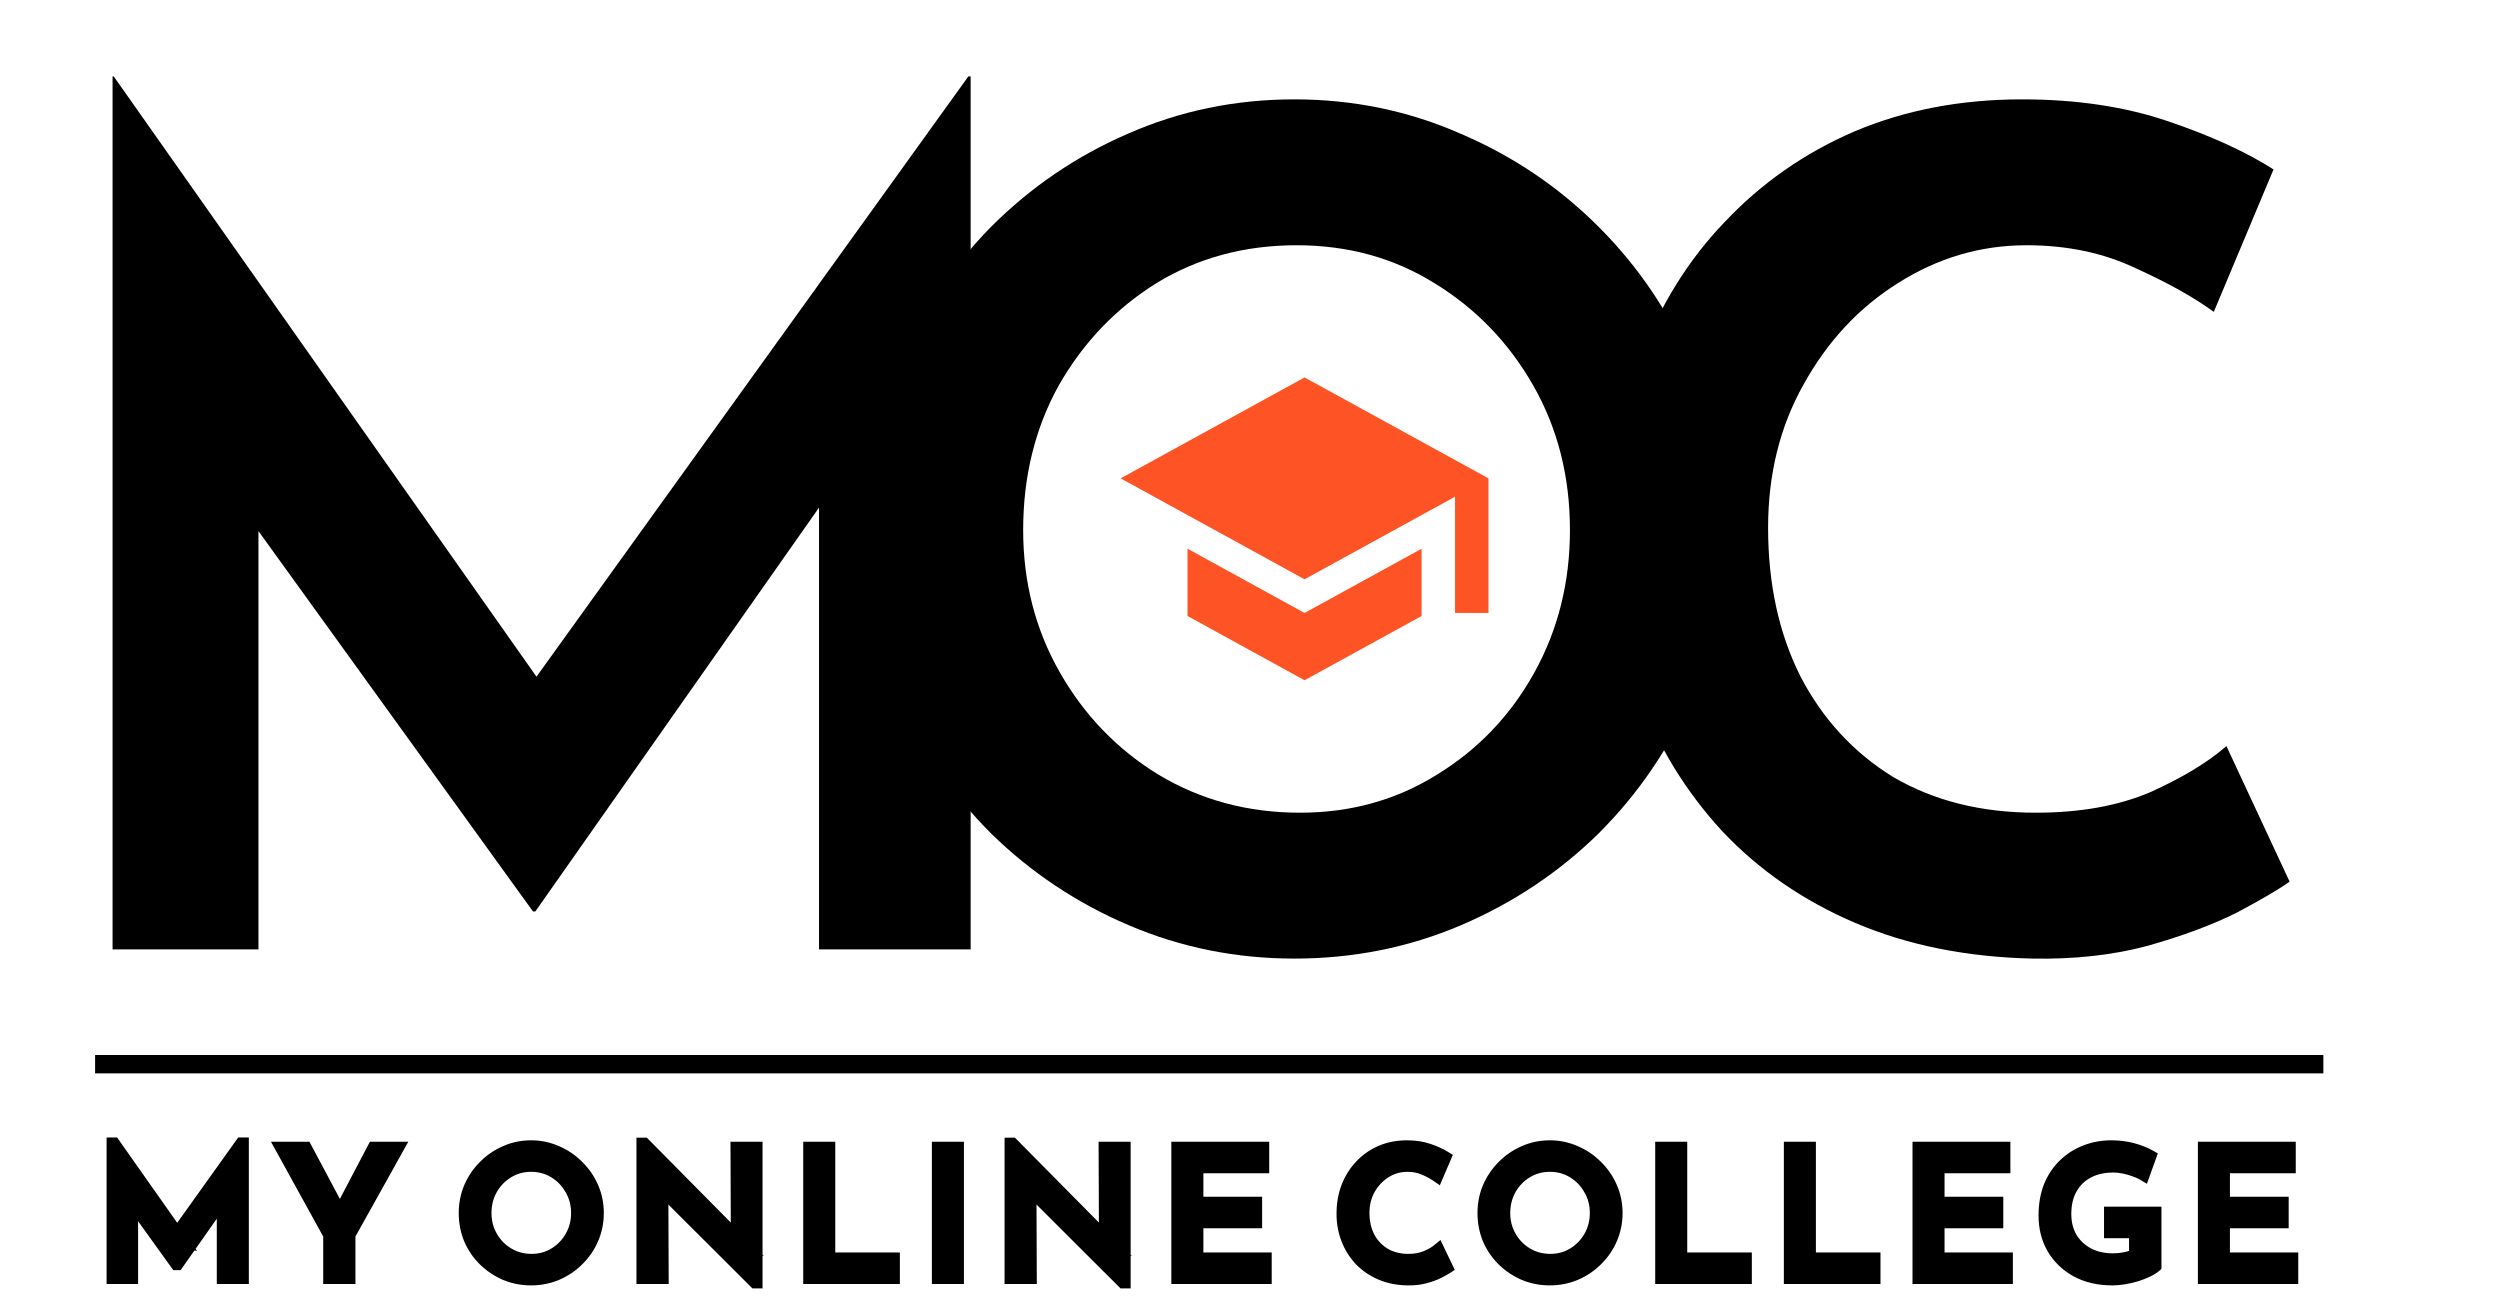
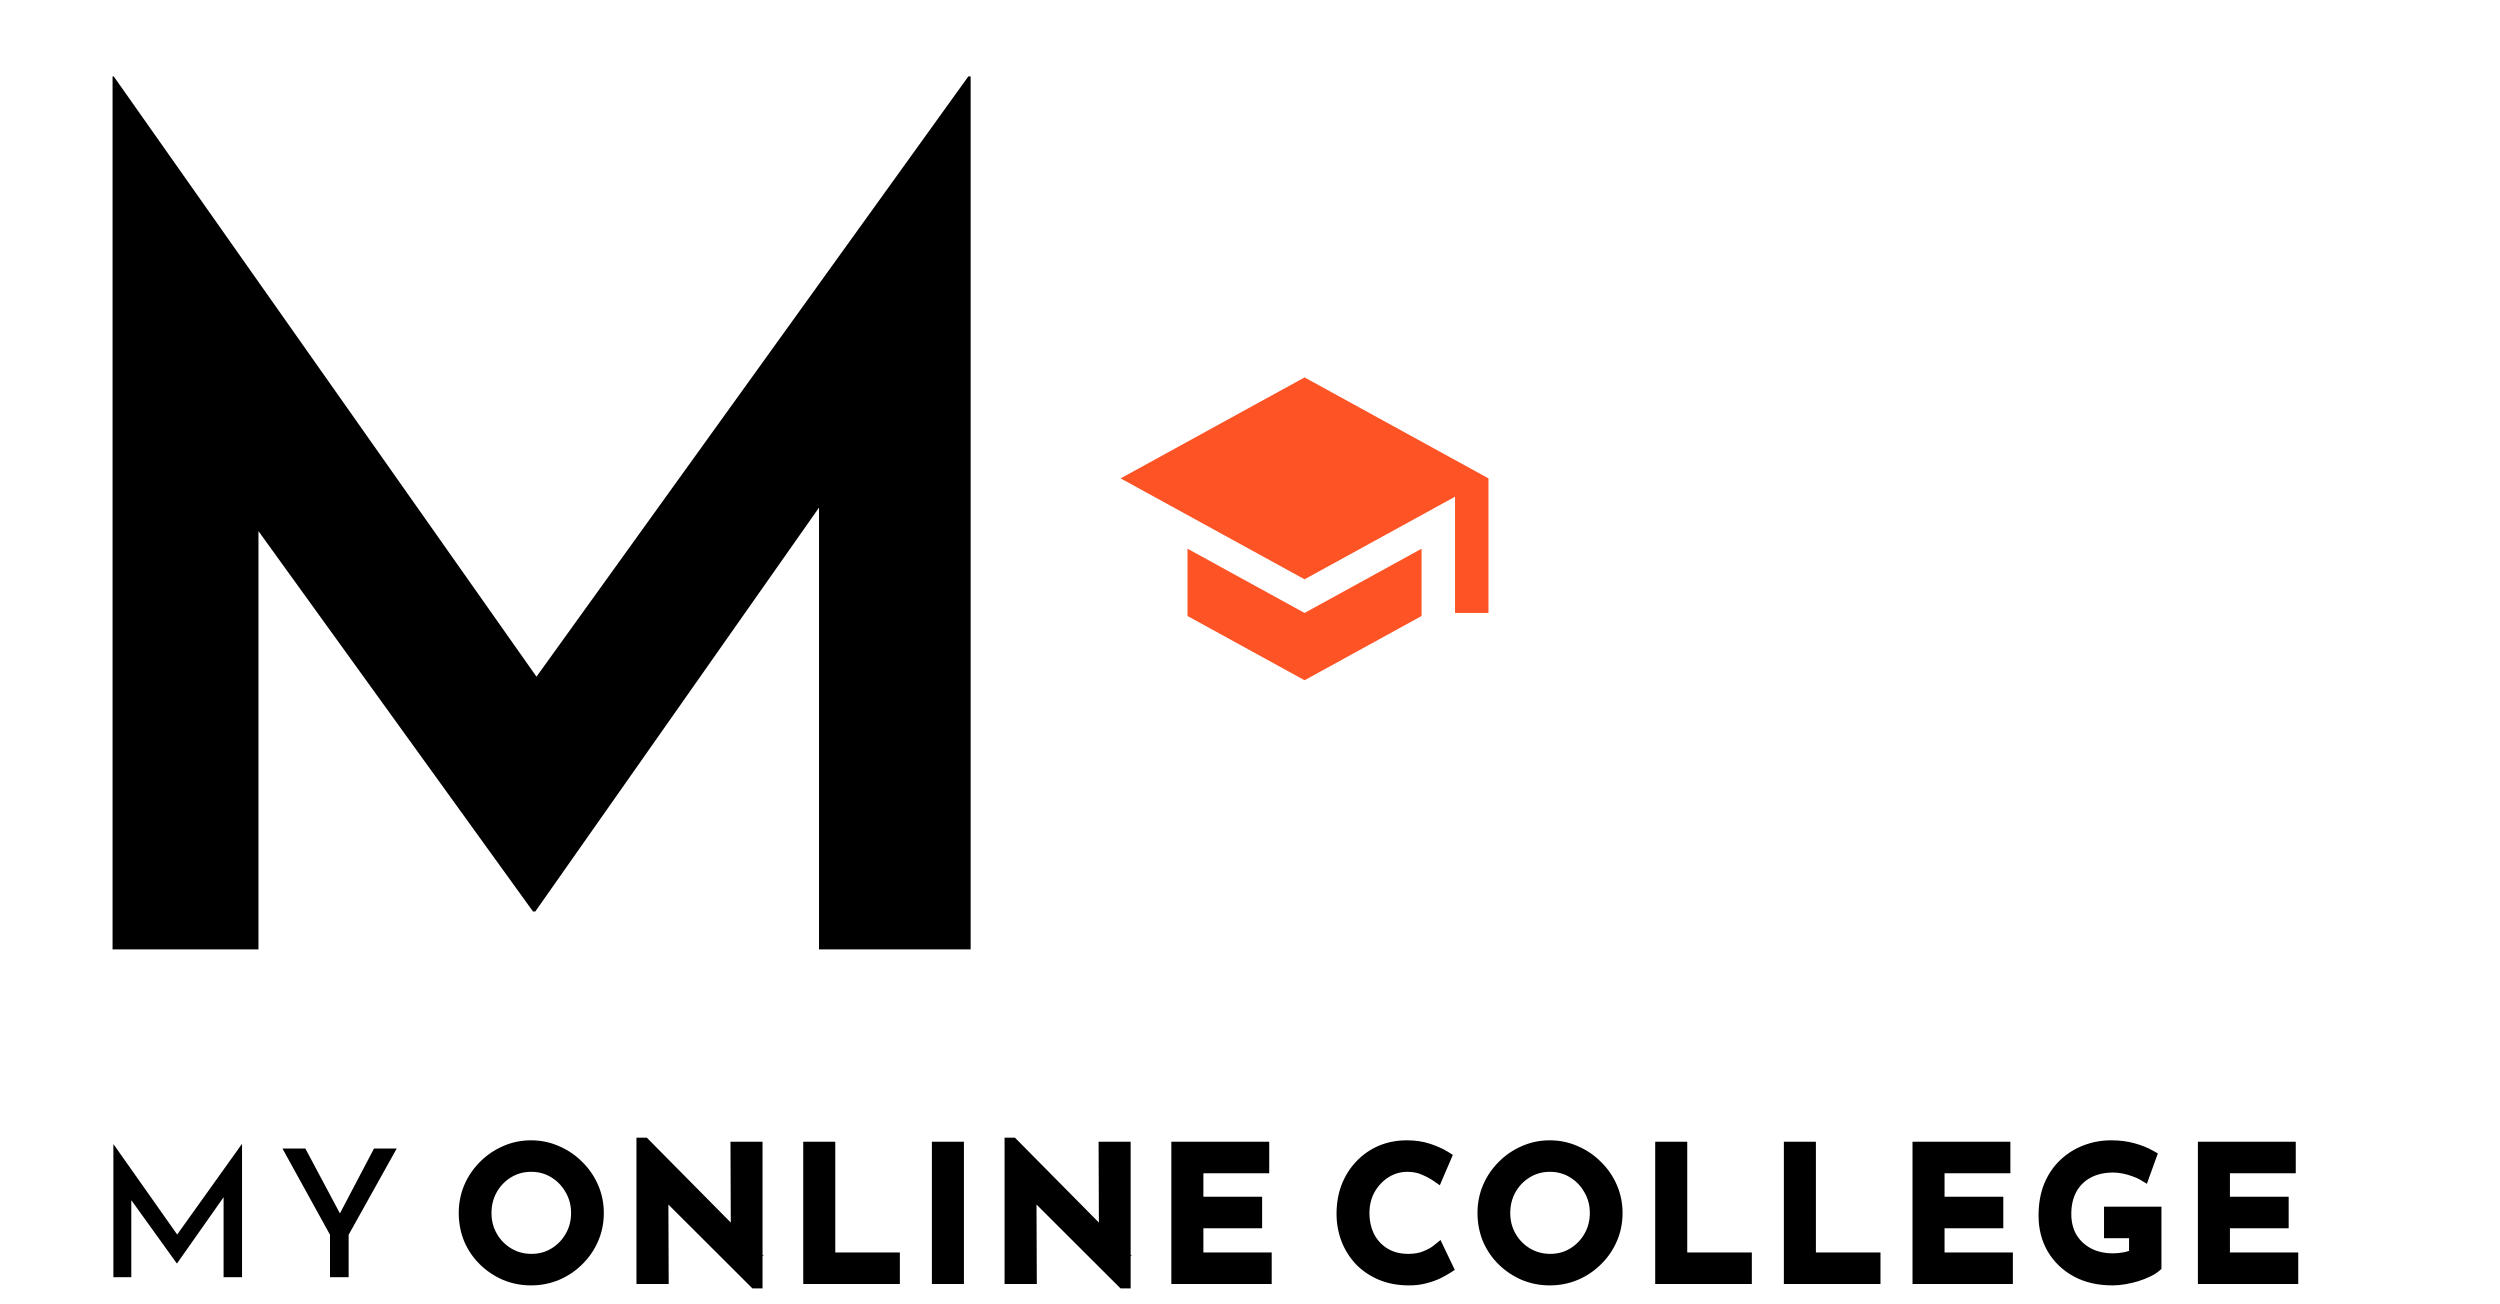
<svg xmlns="http://www.w3.org/2000/svg" width="184" height="96" viewBox="0 0 184 96" fill="none">
-   <path d="M168.515 64.888C167.726 65.451 166.43 66.212 164.626 67.171C162.823 68.072 160.624 68.89 158.032 69.622C155.495 70.299 152.677 70.609 149.577 70.552C144.73 70.44 140.39 69.566 136.557 67.931C132.725 66.297 129.456 64.042 126.75 61.168C124.101 58.293 122.072 54.996 120.663 51.276C119.254 47.556 118.549 43.611 118.549 39.44C118.549 34.705 119.254 30.394 120.663 26.505C122.128 22.559 124.214 19.177 126.919 16.359C129.625 13.485 132.809 11.258 136.473 9.68C140.193 8.102 144.307 7.313 148.816 7.313C152.818 7.313 156.397 7.848 159.553 8.919C162.71 9.99 165.302 11.174 167.332 12.47L162.935 22.954C161.47 21.883 159.553 20.812 157.186 19.741C154.819 18.614 152.142 18.05 149.154 18.05C145.773 18.05 142.616 18.98 139.685 20.84C136.811 22.644 134.5 25.124 132.753 28.28C131.005 31.38 130.132 34.903 130.132 38.848C130.132 42.963 130.921 46.598 132.499 49.754C134.134 52.911 136.416 55.391 139.347 57.194C142.334 58.941 145.829 59.815 149.831 59.815C153.1 59.815 155.918 59.308 158.285 58.293C160.653 57.222 162.513 56.095 163.865 54.912L168.515 64.888Z" fill="black" />
-   <path d="M63.807 38.933C63.807 34.705 64.596 30.675 66.174 26.843C67.809 23.01 70.063 19.628 72.938 16.697C75.869 13.766 79.222 11.484 82.999 9.849C86.831 8.158 90.918 7.313 95.258 7.313C99.598 7.313 103.684 8.158 107.517 9.849C111.349 11.484 114.731 13.766 117.662 16.697C120.593 19.628 122.876 23.01 124.51 26.843C126.201 30.675 127.047 34.733 127.047 39.017C127.047 43.357 126.201 47.443 124.51 51.276C122.876 55.053 120.593 58.406 117.662 61.337C114.731 64.212 111.349 66.466 107.517 68.1C103.684 69.735 99.598 70.552 95.258 70.552C90.974 70.552 86.916 69.735 83.083 68.1C79.251 66.466 75.869 64.212 72.938 61.337C70.063 58.462 67.809 55.137 66.174 51.361C64.596 47.528 63.807 43.385 63.807 38.933ZM75.305 39.017C75.305 42.85 76.207 46.344 78.011 49.501C79.814 52.657 82.238 55.165 85.281 57.025C88.381 58.885 91.848 59.815 95.68 59.815C99.4 59.815 102.754 58.885 105.741 57.025C108.785 55.165 111.18 52.657 112.928 49.501C114.675 46.344 115.548 42.85 115.548 39.017C115.548 35.072 114.647 31.521 112.843 28.364C111.039 25.208 108.616 22.7 105.572 20.84C102.585 18.98 99.203 18.05 95.427 18.05C91.594 18.05 88.156 18.98 85.112 20.84C82.125 22.7 79.73 25.208 77.926 28.364C76.179 31.521 75.305 35.072 75.305 39.017Z" fill="black" />
  <path d="M8.285 69.876V5.622H8.37L42.188 53.643L37.453 52.629L71.271 5.622H71.44V69.876H60.28V30.732L60.957 36.396L39.398 67.086H39.229L17.078 36.396L19.023 31.154V69.876H8.285Z" fill="black" />
-   <line x1="7" y1="78.324" x2="171" y2="78.324" stroke="black" stroke-width="1.353" />
  <path d="M96.015 27.778L82.478 35.208L96.015 42.637L107.09 36.557V45.114H109.551V35.208M87.401 40.384V45.337L96.015 50.067L104.629 45.337V40.384L96.015 45.114L87.401 40.384Z" fill="#FE5325" />
  <path d="M8.345 94V84.218H8.358L13.374 91.336L12.786 91.218L17.788 84.218H17.814V94H16.456V87.313L16.534 88.005L13.034 92.981H13.008L9.429 88.005L9.664 87.365V94H8.345ZM24.288 90.879L20.788 84.531H22.473L25.229 89.703L24.797 89.729L27.527 84.531H29.199L25.66 90.879V94H24.288V90.879Z" fill="black" />
-   <path d="M8.345 94H7.845V94.5H8.345V94ZM8.345 84.218V83.718H7.845V84.218H8.345ZM8.358 84.218L8.767 83.93L8.618 83.718H8.358V84.218ZM13.374 91.336L13.275 91.826L14.504 92.072L13.782 91.048L13.374 91.336ZM12.786 91.218L12.379 90.927L11.929 91.557L12.688 91.708L12.786 91.218ZM17.788 84.218V83.718H17.531L17.381 83.927L17.788 84.218ZM17.814 84.218H18.314V83.718H17.814V84.218ZM17.814 94V94.5H18.314V94H17.814ZM16.456 94H15.956V94.5H16.456V94ZM16.456 87.313L16.953 87.257L15.956 87.313H16.456ZM16.534 88.005L16.943 88.293L17.052 88.138L17.031 87.949L16.534 88.005ZM13.034 92.981V93.481H13.294L13.443 93.269L13.034 92.981ZM13.008 92.981L12.602 93.273L12.752 93.481H13.008V92.981ZM9.429 88.005L8.96 87.833L8.868 88.082L9.023 88.297L9.429 88.005ZM9.664 87.365H10.164L9.195 87.193L9.664 87.365ZM9.664 94V94.5H10.164V94H9.664ZM8.845 94V84.218H7.845V94H8.845ZM8.345 84.718H8.358V83.718H8.345V84.718ZM7.95 84.506L12.965 91.624L13.782 91.048L8.767 83.93L7.95 84.506ZM13.472 90.845L12.884 90.728L12.688 91.708L13.275 91.826L13.472 90.845ZM13.193 91.509L18.195 84.508L17.381 83.927L12.379 90.927L13.193 91.509ZM17.788 84.718H17.814V83.718H17.788V84.718ZM17.314 84.218V94H18.314V84.218H17.314ZM17.814 93.5H16.456V94.5H17.814V93.5ZM16.956 94V87.313H15.956V94H16.956ZM15.959 87.369L16.037 88.061L17.031 87.949L16.953 87.257L15.959 87.369ZM16.125 87.718L12.625 92.694L13.443 93.269L16.943 88.293L16.125 87.718ZM13.034 92.481H13.008V93.481H13.034V92.481ZM13.414 92.689L9.835 87.713L9.023 88.297L12.602 93.273L13.414 92.689ZM9.899 88.178L10.134 87.538L9.195 87.193L8.96 87.833L9.899 88.178ZM9.164 87.365V94H10.164V87.365H9.164ZM9.664 93.5H8.345V94.5H9.664V93.5ZM24.288 90.879H24.788V90.75L24.726 90.637L24.288 90.879ZM20.788 84.531V84.031H19.941L20.35 84.772L20.788 84.531ZM22.473 84.531L22.914 84.296L22.773 84.031H22.473V84.531ZM25.229 89.703L25.259 90.202L26.036 90.155L25.67 89.468L25.229 89.703ZM24.797 89.729L24.355 89.497L23.942 90.282L24.828 90.228L24.797 89.729ZM27.527 84.531V84.031H27.225L27.084 84.299L27.527 84.531ZM29.199 84.531L29.636 84.775L30.05 84.031H29.199V84.531ZM25.66 90.879L25.223 90.635L25.16 90.749V90.879H25.66ZM25.66 94V94.5H26.16V94H25.66ZM24.288 94H23.788V94.5H24.288V94ZM24.726 90.637L21.226 84.29L20.35 84.772L23.85 91.12L24.726 90.637ZM20.788 85.031H22.473V84.031H20.788V85.031ZM22.031 84.766L24.787 89.938L25.67 89.468L22.914 84.296L22.031 84.766ZM25.198 89.204L24.767 89.23L24.828 90.228L25.259 90.202L25.198 89.204ZM25.24 89.962L27.97 84.764L27.084 84.299L24.355 89.497L25.24 89.962ZM27.527 85.031H29.199V84.031H27.527V85.031ZM28.762 84.288L25.223 90.635L26.096 91.122L29.636 84.775L28.762 84.288ZM25.16 90.879V94H26.16V90.879H25.16ZM25.66 93.5H24.288V94.5H25.66V93.5ZM24.788 94V90.879H23.788V94H24.788Z" fill="black" />
-   <path d="M34.263 89.272C34.263 88.619 34.385 88.001 34.629 87.418C34.882 86.834 35.23 86.32 35.674 85.876C36.118 85.424 36.632 85.071 37.215 84.818C37.798 84.557 38.421 84.427 39.083 84.427C39.745 84.427 40.367 84.557 40.95 84.818C41.542 85.071 42.06 85.424 42.505 85.876C42.957 86.32 43.31 86.834 43.562 87.418C43.815 88.001 43.941 88.619 43.941 89.272C43.941 89.942 43.815 90.569 43.562 91.153C43.31 91.736 42.957 92.25 42.505 92.694C42.06 93.138 41.542 93.486 40.95 93.739C40.367 93.983 39.745 94.105 39.083 94.105C38.421 94.105 37.798 93.983 37.215 93.739C36.632 93.486 36.118 93.142 35.674 92.707C35.23 92.272 34.882 91.762 34.629 91.179C34.385 90.587 34.263 89.951 34.263 89.272ZM35.674 89.285C35.674 89.93 35.826 90.517 36.131 91.048C36.436 91.579 36.849 92.002 37.372 92.315C37.894 92.629 38.478 92.785 39.122 92.785C39.758 92.785 40.332 92.629 40.846 92.315C41.36 92.002 41.769 91.579 42.074 91.048C42.378 90.517 42.531 89.925 42.531 89.272C42.531 88.619 42.374 88.027 42.06 87.496C41.756 86.956 41.342 86.529 40.82 86.216C40.306 85.903 39.731 85.746 39.096 85.746C38.452 85.746 37.868 85.907 37.346 86.229C36.832 86.542 36.423 86.969 36.118 87.509C35.822 88.04 35.674 88.632 35.674 89.285ZM55.584 94.326L48.283 87.039L48.688 87.169L48.714 94H47.343V84.231H47.395L54.605 91.519L54.291 91.44L54.265 84.531H55.623V94.326H55.584ZM59.618 84.531H60.976V92.681H65.73V94H59.618V84.531ZM69.087 84.531H70.445V94H69.087V84.531ZM82.677 94.326L75.376 87.039L75.781 87.169L75.807 94H74.436V84.231H74.488L81.698 91.519L81.384 91.44L81.358 84.531H82.716V94.326H82.677ZM86.711 84.531H92.915V85.85H88.069V88.58H92.392V89.899H88.069V92.681H93.097V94H86.711V84.531Z" fill="black" />
+   <path d="M34.263 89.272C34.263 88.619 34.385 88.001 34.629 87.418C34.882 86.834 35.23 86.32 35.674 85.876C36.118 85.424 36.632 85.071 37.215 84.818C37.798 84.557 38.421 84.427 39.083 84.427C39.745 84.427 40.367 84.557 40.95 84.818C41.542 85.071 42.06 85.424 42.505 85.876C42.957 86.32 43.31 86.834 43.562 87.418C43.815 88.001 43.941 88.619 43.941 89.272C43.941 89.942 43.815 90.569 43.562 91.153C43.31 91.736 42.957 92.25 42.505 92.694C42.06 93.138 41.542 93.486 40.95 93.739C40.367 93.983 39.745 94.105 39.083 94.105C38.421 94.105 37.798 93.983 37.215 93.739C36.632 93.486 36.118 93.142 35.674 92.707C35.23 92.272 34.882 91.762 34.629 91.179C34.385 90.587 34.263 89.951 34.263 89.272ZM35.674 89.285C35.674 89.93 35.826 90.517 36.131 91.048C36.436 91.579 36.849 92.002 37.372 92.315C37.894 92.629 38.478 92.785 39.122 92.785C39.758 92.785 40.332 92.629 40.846 92.315C41.36 92.002 41.769 91.579 42.074 91.048C42.378 90.517 42.531 89.925 42.531 89.272C42.531 88.619 42.374 88.027 42.06 87.496C41.756 86.956 41.342 86.529 40.82 86.216C40.306 85.903 39.731 85.746 39.096 85.746C38.452 85.746 37.868 85.907 37.346 86.229C36.832 86.542 36.423 86.969 36.118 87.509C35.822 88.04 35.674 88.632 35.674 89.285ZM55.584 94.326L48.283 87.039L48.688 87.169L48.714 94H47.343V84.231H47.395L54.605 91.519L54.291 91.44L54.265 84.531H55.623V94.326H55.584ZM59.618 84.531H60.976V92.681H65.73V94H59.618V84.531ZM69.087 84.531H70.445V94H69.087V84.531ZM82.677 94.326L75.376 87.039L75.781 87.169L75.807 94H74.436V84.231L81.698 91.519L81.384 91.44L81.358 84.531H82.716V94.326H82.677ZM86.711 84.531H92.915V85.85H88.069V88.58H92.392V89.899H88.069V92.681H93.097V94H86.711V84.531Z" fill="black" />
  <path d="M34.629 87.418L34.17 87.219L34.168 87.225L34.629 87.418ZM35.674 85.876L36.028 86.23L36.031 86.226L35.674 85.876ZM37.215 84.818L37.414 85.277L37.419 85.275L37.215 84.818ZM40.95 84.818L40.746 85.275L40.754 85.278L40.95 84.818ZM42.505 85.876L42.148 86.227L42.154 86.233L42.505 85.876ZM43.562 87.418L43.104 87.616L43.562 87.418ZM43.562 91.153L44.021 91.351L43.562 91.153ZM42.505 92.694L42.154 92.337L42.151 92.34L42.505 92.694ZM40.95 93.739L41.143 94.2L41.147 94.199L40.95 93.739ZM37.215 93.739L37.016 94.198L37.022 94.2L37.215 93.739ZM35.674 92.707L36.024 92.35L35.674 92.707ZM34.629 91.179L34.167 91.369L34.17 91.377L34.629 91.179ZM36.131 91.048L35.697 91.297L36.131 91.048ZM37.372 92.315L37.114 92.744L37.372 92.315ZM40.846 92.315L40.586 91.888L40.846 92.315ZM42.074 91.048L41.64 90.799V90.799L42.074 91.048ZM42.06 87.496L41.625 87.742L41.63 87.75L42.06 87.496ZM40.82 86.216L40.559 86.643L40.562 86.645L40.82 86.216ZM37.346 86.229L37.606 86.656L37.608 86.655L37.346 86.229ZM36.118 87.509L35.683 87.263L35.681 87.266L36.118 87.509ZM34.763 89.272C34.763 88.683 34.873 88.131 35.09 87.61L34.168 87.225C33.898 87.871 33.763 88.555 33.763 89.272H34.763ZM35.088 87.616C35.316 87.09 35.629 86.629 36.028 86.23L35.32 85.523C34.831 86.012 34.447 86.578 34.17 87.219L35.088 87.616ZM36.031 86.226C36.43 85.82 36.889 85.504 37.414 85.277L37.016 84.36C36.374 84.638 35.806 85.027 35.317 85.526L36.031 86.226ZM37.419 85.275C37.936 85.043 38.489 84.927 39.083 84.927V83.927C38.353 83.927 37.661 84.071 37.011 84.362L37.419 85.275ZM39.083 84.927C39.677 84.927 40.229 85.043 40.746 85.275L41.155 84.362C40.505 84.071 39.812 83.927 39.083 83.927V84.927ZM40.754 85.278C41.287 85.505 41.75 85.821 42.148 86.226L42.862 85.526C42.371 85.026 41.798 84.636 41.147 84.359L40.754 85.278ZM42.154 86.233C42.561 86.632 42.877 87.092 43.104 87.616L44.021 87.219C43.743 86.576 43.354 86.009 42.855 85.519L42.154 86.233ZM43.104 87.616C43.328 88.135 43.441 88.686 43.441 89.272H44.441C44.441 88.553 44.302 87.867 44.021 87.219L43.104 87.616ZM43.441 89.272C43.441 89.878 43.328 90.437 43.104 90.954L44.021 91.351C44.303 90.702 44.441 90.007 44.441 89.272H43.441ZM43.104 90.954C42.877 91.478 42.561 91.938 42.154 92.337L42.855 93.051C43.354 92.561 43.743 91.994 44.021 91.351L43.104 90.954ZM42.151 92.34C41.753 92.738 41.289 93.051 40.754 93.279L41.147 94.199C41.796 93.922 42.368 93.538 42.858 93.047L42.151 92.34ZM40.758 93.278C40.238 93.495 39.681 93.605 39.083 93.605V94.605C39.807 94.605 40.496 94.471 41.143 94.2L40.758 93.278ZM39.083 93.605C38.484 93.605 37.927 93.495 37.408 93.278L37.022 94.2C37.669 94.471 38.358 94.605 39.083 94.605V93.605ZM37.414 93.28C36.885 93.051 36.423 92.741 36.024 92.35L35.324 93.064C35.813 93.543 36.378 93.921 37.016 94.198L37.414 93.28ZM36.024 92.35C35.627 91.961 35.315 91.506 35.088 90.98L34.17 91.377C34.448 92.019 34.833 92.582 35.324 93.064L36.024 92.35ZM35.091 90.989C34.874 90.46 34.763 89.89 34.763 89.272H33.763C33.763 90.013 33.897 90.713 34.167 91.369L35.091 90.989ZM35.174 89.285C35.174 90.012 35.347 90.686 35.697 91.297L36.565 90.799C36.306 90.348 36.174 89.847 36.174 89.285H35.174ZM35.697 91.297C36.044 91.902 36.519 92.386 37.114 92.744L37.629 91.886C37.18 91.617 36.827 91.257 36.565 90.799L35.697 91.297ZM37.114 92.744C37.719 93.107 38.392 93.285 39.122 93.285V92.285C38.563 92.285 38.069 92.15 37.629 91.886L37.114 92.744ZM39.122 93.285C39.844 93.285 40.51 93.106 41.106 92.742L40.586 91.888C40.155 92.151 39.671 92.285 39.122 92.285V93.285ZM41.106 92.742C41.693 92.384 42.161 91.9 42.507 91.297L41.64 90.799C41.376 91.259 41.026 91.62 40.586 91.888L41.106 92.742ZM42.507 91.297C42.858 90.685 43.031 90.006 43.031 89.272H42.031C42.031 89.844 41.898 90.349 41.64 90.799L42.507 91.297ZM43.031 89.272C43.031 88.535 42.853 87.854 42.491 87.242L41.63 87.75C41.895 88.2 42.031 88.703 42.031 89.272H43.031ZM42.496 87.25C42.149 86.636 41.675 86.146 41.077 85.787L40.562 86.645C41.009 86.913 41.362 87.276 41.625 87.742L42.496 87.25ZM41.08 85.789C40.484 85.425 39.818 85.246 39.096 85.246V86.246C39.645 86.246 40.129 86.38 40.559 86.643L41.08 85.789ZM39.096 85.246C38.364 85.246 37.688 85.43 37.083 85.803L37.608 86.655C38.048 86.383 38.539 86.246 39.096 86.246V85.246ZM37.085 85.802C36.496 86.161 36.028 86.651 35.683 87.263L36.553 87.755C36.818 87.287 37.167 86.923 37.606 86.656L37.085 85.802ZM35.681 87.266C35.341 87.876 35.174 88.553 35.174 89.285H36.174C36.174 88.711 36.303 88.204 36.555 87.752L35.681 87.266ZM55.584 94.326L55.231 94.68L55.377 94.826H55.584V94.326ZM48.283 87.039L48.437 86.563L47.93 87.393L48.283 87.039ZM48.688 87.169L49.188 87.167L49.187 86.805L48.842 86.694L48.688 87.169ZM48.714 94V94.5H49.216L49.214 93.998L48.714 94ZM47.343 94H46.843V94.5H47.343V94ZM47.343 84.231V83.731H46.843V84.231H47.343ZM47.395 84.231L47.751 83.879L47.604 83.731H47.395V84.231ZM54.605 91.519L54.483 92.004L56.216 92.437L54.96 91.167L54.605 91.519ZM54.291 91.44L53.791 91.442L53.792 91.831L54.17 91.925L54.291 91.44ZM54.265 84.531V84.031H53.763L53.765 84.533L54.265 84.531ZM55.623 84.531H56.123V84.031H55.623V84.531ZM55.623 94.326V94.826H56.123V94.326H55.623ZM55.937 93.973L48.636 86.685L47.93 87.393L55.231 94.68L55.937 93.973ZM48.13 87.515L48.535 87.645L48.842 86.694L48.437 86.563L48.13 87.515ZM48.188 87.171L48.214 94.002L49.214 93.998L49.188 87.167L48.188 87.171ZM48.714 93.5H47.343V94.5H48.714V93.5ZM47.843 94V84.231H46.843V94H47.843ZM47.343 84.731H47.395V83.731H47.343V84.731ZM47.04 84.582L54.249 91.87L54.96 91.167L47.751 83.879L47.04 84.582ZM54.726 91.033L54.412 90.955L54.17 91.925L54.483 92.004L54.726 91.033ZM54.791 91.438L54.765 84.529L53.765 84.533L53.791 91.442L54.791 91.438ZM54.265 85.031H55.623V84.031H54.265V85.031ZM55.123 84.531V94.326H56.123V84.531H55.123ZM55.623 93.826H55.584V94.826H55.623V93.826ZM59.618 84.531V84.031H59.118V84.531H59.618ZM60.976 84.531H61.476V84.031H60.976V84.531ZM60.976 92.681H60.476V93.181H60.976V92.681ZM65.73 92.681H66.23V92.181H65.73V92.681ZM65.73 94V94.5H66.23V94H65.73ZM59.618 94H59.118V94.5H59.618V94ZM59.618 85.031H60.976V84.031H59.618V85.031ZM60.476 84.531V92.681H61.476V84.531H60.476ZM60.976 93.181H65.73V92.181H60.976V93.181ZM65.23 92.681V94H66.23V92.681H65.23ZM65.73 93.5H59.618V94.5H65.73V93.5ZM60.118 94V84.531H59.118V94H60.118ZM69.087 84.531V84.031H68.587V84.531H69.087ZM70.445 84.531H70.945V84.031H70.445V84.531ZM70.445 94V94.5H70.945V94H70.445ZM69.087 94H68.587V94.5H69.087V94ZM69.087 85.031H70.445V84.031H69.087V85.031ZM69.945 84.531V94H70.945V84.531H69.945ZM70.445 93.5H69.087V94.5H70.445V93.5ZM69.587 94V84.531H68.587V94H69.587ZM82.677 94.326L82.324 94.68L82.47 94.826H82.677V94.326ZM75.376 87.039L75.53 86.563L75.023 87.393L75.376 87.039ZM75.781 87.169L76.281 87.167L76.28 86.805L75.935 86.694L75.781 87.169ZM75.807 94V94.5H76.309L76.307 93.998L75.807 94ZM74.436 94H73.936V94.5H74.436V94ZM74.436 84.231V83.731H73.936V84.231H74.436ZM74.488 84.231L74.844 83.879L74.697 83.731H74.488V84.231ZM81.698 91.519L81.576 92.004L83.309 92.437L82.053 91.167L81.698 91.519ZM81.384 91.44L80.884 91.442L80.885 91.831L81.263 91.925L81.384 91.44ZM81.358 84.531V84.031H80.856L80.858 84.533L81.358 84.531ZM82.716 84.531H83.216V84.031H82.716V84.531ZM82.716 94.326V94.826H83.216V94.326H82.716ZM83.03 93.973L75.729 86.685L75.023 87.393L82.324 94.68L83.03 93.973ZM75.223 87.515L75.628 87.645L75.935 86.694L75.53 86.563L75.223 87.515ZM75.281 87.171L75.307 94.002L76.307 93.998L76.281 87.167L75.281 87.171ZM75.807 93.5H74.436V94.5H75.807V93.5ZM74.936 94V84.231H73.936V94H74.936ZM74.436 84.731H74.488V83.731H74.436V84.731ZM74.133 84.582L81.342 91.87L82.053 91.167L74.844 83.879L74.133 84.582ZM81.819 91.033L81.505 90.955L81.263 91.925L81.576 92.004L81.819 91.033ZM81.884 91.438L81.858 84.529L80.858 84.533L80.884 91.442L81.884 91.438ZM81.358 85.031H82.716V84.031H81.358V85.031ZM82.216 84.531V94.326H83.216V84.531H82.216ZM82.716 93.826H82.677V94.826H82.716V93.826ZM86.711 84.531V84.031H86.211V84.531H86.711ZM92.915 84.531H93.415V84.031H92.915V84.531ZM92.915 85.85V86.35H93.415V85.85H92.915ZM88.069 85.85V85.35H87.569V85.85H88.069ZM88.069 88.58H87.569V89.08H88.069V88.58ZM92.392 88.58H92.892V88.08H92.392V88.58ZM92.392 89.899V90.399H92.892V89.899H92.392ZM88.069 89.899V89.399H87.569V89.899H88.069ZM88.069 92.681H87.569V93.181H88.069V92.681ZM93.097 92.681H93.597V92.181H93.097V92.681ZM93.097 94V94.5H93.597V94H93.097ZM86.711 94H86.211V94.5H86.711V94ZM86.711 85.031H92.915V84.031H86.711V85.031ZM92.415 84.531V85.85H93.415V84.531H92.415ZM92.915 85.35H88.069V86.35H92.915V85.35ZM87.569 85.85V88.58H88.569V85.85H87.569ZM88.069 89.08H92.392V88.08H88.069V89.08ZM91.892 88.58V89.899H92.892V88.58H91.892ZM92.392 89.399H88.069V90.399H92.392V89.399ZM87.569 89.899V92.681H88.569V89.899H87.569ZM88.069 93.181H93.097V92.181H88.069V93.181ZM92.597 92.681V94H93.597V92.681H92.597ZM93.097 93.5H86.711V94.5H93.097V93.5ZM87.211 94V84.531H86.211V94H87.211Z" fill="black" />
  <path d="M106.431 93.282C106.283 93.377 106.07 93.495 105.791 93.634C105.521 93.765 105.199 93.878 104.824 93.974C104.459 94.07 104.058 94.113 103.623 94.105C102.883 94.096 102.221 93.965 101.638 93.713C101.054 93.46 100.554 93.116 100.136 92.681C99.727 92.237 99.413 91.732 99.195 91.166C98.978 90.591 98.869 89.982 98.869 89.337C98.869 88.623 98.982 87.97 99.208 87.378C99.444 86.778 99.77 86.259 100.188 85.824C100.606 85.38 101.098 85.036 101.664 84.792C102.238 84.549 102.865 84.427 103.545 84.427C104.119 84.427 104.642 84.505 105.112 84.662C105.582 84.818 105.978 84.997 106.3 85.197L105.752 86.477C105.499 86.303 105.186 86.138 104.811 85.981C104.446 85.824 104.036 85.746 103.584 85.746C102.992 85.746 102.443 85.903 101.938 86.216C101.442 86.529 101.041 86.952 100.737 87.483C100.44 88.014 100.292 88.61 100.292 89.272C100.292 89.942 100.427 90.543 100.697 91.074C100.976 91.606 101.368 92.023 101.873 92.328C102.378 92.633 102.97 92.785 103.649 92.785C104.137 92.785 104.563 92.711 104.929 92.563C105.303 92.415 105.608 92.246 105.843 92.054L106.431 93.282ZM109.243 89.272C109.243 88.619 109.365 88.001 109.609 87.418C109.862 86.834 110.21 86.32 110.654 85.876C111.098 85.424 111.612 85.071 112.195 84.818C112.778 84.557 113.401 84.427 114.063 84.427C114.724 84.427 115.347 84.557 115.93 84.818C116.522 85.071 117.04 85.424 117.485 85.876C117.937 86.32 118.29 86.834 118.542 87.418C118.795 88.001 118.921 88.619 118.921 89.272C118.921 89.942 118.795 90.569 118.542 91.153C118.29 91.736 117.937 92.25 117.485 92.694C117.04 93.138 116.522 93.486 115.93 93.739C115.347 93.983 114.724 94.105 114.063 94.105C113.401 94.105 112.778 93.983 112.195 93.739C111.612 93.486 111.098 93.142 110.654 92.707C110.21 92.272 109.862 91.762 109.609 91.179C109.365 90.587 109.243 89.951 109.243 89.272ZM110.654 89.285C110.654 89.93 110.806 90.517 111.111 91.048C111.416 91.579 111.829 92.002 112.352 92.315C112.874 92.629 113.458 92.785 114.102 92.785C114.737 92.785 115.312 92.629 115.826 92.315C116.34 92.002 116.749 91.579 117.054 91.048C117.358 90.517 117.511 89.925 117.511 89.272C117.511 88.619 117.354 88.027 117.04 87.496C116.736 86.956 116.322 86.529 115.8 86.216C115.286 85.903 114.711 85.746 114.076 85.746C113.431 85.746 112.848 85.907 112.326 86.229C111.812 86.542 111.403 86.969 111.098 87.509C110.802 88.04 110.654 88.632 110.654 89.285ZM122.323 84.531H123.681V92.681H128.435V94H122.323V84.531ZM131.792 84.531H133.15V92.681H137.904V94H131.792V84.531ZM141.261 84.531H147.464V85.85H142.619V88.58H146.942V89.899H142.619V92.681H147.647V94H141.261V84.531ZM158.582 93.164C158.452 93.277 158.269 93.391 158.034 93.504C157.799 93.617 157.533 93.721 157.237 93.817C156.95 93.904 156.654 93.974 156.349 94.026C156.044 94.078 155.757 94.105 155.487 94.105C154.477 94.105 153.602 93.904 152.862 93.504C152.122 93.094 151.547 92.542 151.138 91.845C150.737 91.148 150.537 90.356 150.537 89.468C150.537 88.658 150.663 87.94 150.916 87.313C151.177 86.686 151.534 86.159 151.987 85.733C152.44 85.306 152.953 84.984 153.528 84.766C154.111 84.54 154.73 84.427 155.383 84.427C155.949 84.427 156.471 84.492 156.95 84.623C157.429 84.753 157.847 84.919 158.204 85.119L157.747 86.386C157.572 86.281 157.355 86.185 157.094 86.098C156.841 86.003 156.575 85.929 156.297 85.876C156.027 85.824 155.779 85.798 155.552 85.798C154.821 85.798 154.185 85.942 153.646 86.229C153.106 86.516 152.688 86.925 152.392 87.457C152.096 87.988 151.948 88.619 151.948 89.35C151.948 90.021 152.096 90.613 152.392 91.127C152.696 91.632 153.114 92.028 153.646 92.315C154.185 92.603 154.808 92.746 155.513 92.746C155.827 92.746 156.131 92.716 156.427 92.655C156.732 92.594 156.989 92.502 157.198 92.38V90.63H155.356V89.311H158.582V93.164ZM162.265 84.531H168.468V85.85H163.623V88.58H167.946V89.899H163.623V92.681H168.651V94H162.265V84.531Z" fill="black" />
  <path d="M106.431 93.282L106.703 93.701L107.072 93.463L106.882 93.066L106.431 93.282ZM105.791 93.634L106.009 94.084L106.015 94.082L105.791 93.634ZM104.824 93.974L104.701 93.49L104.698 93.49L104.824 93.974ZM103.623 94.105L103.633 93.605L103.629 93.605L103.623 94.105ZM101.638 93.713L101.836 93.254L101.638 93.713ZM100.136 92.681L99.768 93.02L99.775 93.027L100.136 92.681ZM99.195 91.166L98.728 91.343L98.729 91.345L99.195 91.166ZM99.208 87.378L98.743 87.196L98.741 87.2L99.208 87.378ZM100.188 85.824L100.549 86.17L100.552 86.167L100.188 85.824ZM101.664 84.792L101.469 84.332L101.466 84.333L101.664 84.792ZM105.112 84.662L104.954 85.136L105.112 84.662ZM106.3 85.197L106.76 85.394L106.929 84.999L106.564 84.772L106.3 85.197ZM105.752 86.477L105.468 86.889L105.971 87.236L106.211 86.674L105.752 86.477ZM104.811 85.981L104.614 86.44L104.618 86.442L104.811 85.981ZM101.938 86.216L101.674 85.791L101.671 85.793L101.938 86.216ZM100.737 87.483L100.303 87.234L100.3 87.239L100.737 87.483ZM100.697 91.074L100.252 91.301L100.255 91.307L100.697 91.074ZM101.873 92.328L102.131 91.9L101.873 92.328ZM104.929 92.563L104.745 92.098L104.741 92.1L104.929 92.563ZM105.843 92.054L106.294 91.838L106.02 91.265L105.527 91.666L105.843 92.054ZM106.159 92.862C106.034 92.943 105.84 93.051 105.567 93.187L106.015 94.082C106.299 93.939 106.532 93.812 106.703 93.701L106.159 92.862ZM105.573 93.184C105.34 93.297 105.051 93.4 104.701 93.49L104.948 94.458C105.346 94.356 105.702 94.233 106.009 94.084L105.573 93.184ZM104.698 93.49C104.383 93.573 104.029 93.612 103.633 93.605L103.613 94.604C104.087 94.614 104.535 94.567 104.951 94.458L104.698 93.49ZM103.629 93.605C102.944 93.597 102.35 93.476 101.836 93.254L101.439 94.171C102.092 94.454 102.821 94.595 103.617 94.605L103.629 93.605ZM101.836 93.254C101.311 93.026 100.866 92.719 100.496 92.335L99.775 93.027C100.241 93.513 100.798 93.894 101.439 94.171L101.836 93.254ZM100.503 92.342C100.137 91.945 99.857 91.494 99.662 90.986L98.729 91.345C98.969 91.97 99.316 92.529 99.768 93.02L100.503 92.342ZM99.663 90.989C99.468 90.473 99.369 89.924 99.369 89.337H98.369C98.369 90.039 98.488 90.709 98.728 91.343L99.663 90.989ZM99.369 89.337C99.369 88.677 99.473 88.085 99.675 87.557L98.741 87.2C98.491 87.856 98.369 88.57 98.369 89.337H99.369ZM99.674 87.561C99.887 87.016 100.179 86.555 100.549 86.17L99.827 85.478C99.361 85.964 99 86.538 98.743 87.196L99.674 87.561ZM100.552 86.167C100.923 85.773 101.358 85.469 101.862 85.251L101.466 84.333C100.838 84.604 100.289 84.987 99.824 85.481L100.552 86.167ZM101.859 85.253C102.367 85.037 102.927 84.927 103.545 84.927V83.927C102.804 83.927 102.11 84.06 101.469 84.332L101.859 85.253ZM103.545 84.927C104.074 84.927 104.542 84.999 104.954 85.136L105.27 84.187C104.741 84.011 104.165 83.927 103.545 83.927V84.927ZM104.954 85.136C105.397 85.284 105.756 85.447 106.036 85.622L106.564 84.772C106.201 84.546 105.767 84.353 105.27 84.187L104.954 85.136ZM105.841 85L105.292 86.28L106.211 86.674L106.76 85.394L105.841 85ZM106.036 86.066C105.747 85.867 105.401 85.686 105.004 85.52L104.618 86.442C104.97 86.589 105.251 86.739 105.468 86.889L106.036 86.066ZM105.008 85.521C104.572 85.334 104.095 85.246 103.584 85.246V86.246C103.978 86.246 104.319 86.314 104.614 86.44L105.008 85.521ZM103.584 85.246C102.898 85.246 102.258 85.429 101.674 85.791L102.202 86.641C102.628 86.376 103.085 86.246 103.584 86.246V85.246ZM101.671 85.793C101.103 86.152 100.646 86.635 100.303 87.234L101.17 87.732C101.436 87.268 101.781 86.907 102.205 86.639L101.671 85.793ZM100.3 87.239C99.959 87.851 99.792 88.533 99.792 89.272H100.792C100.792 88.688 100.922 88.176 101.173 87.726L100.3 87.239ZM99.792 89.272C99.792 90.011 99.942 90.691 100.252 91.301L101.143 90.848C100.913 90.395 100.792 89.874 100.792 89.272H99.792ZM100.255 91.307C100.575 91.917 101.03 92.404 101.614 92.756L102.131 91.9C101.706 91.643 101.377 91.294 101.14 90.842L100.255 91.307ZM101.614 92.756C102.209 93.115 102.893 93.285 103.649 93.285V92.285C103.047 92.285 102.547 92.151 102.131 91.9L101.614 92.756ZM103.649 93.285C104.186 93.285 104.679 93.204 105.117 93.027L104.741 92.1C104.448 92.219 104.087 92.285 103.649 92.285V93.285ZM105.113 93.028C105.52 92.867 105.874 92.674 106.159 92.442L105.527 91.666C105.343 91.817 105.086 91.963 104.745 92.098L105.113 93.028ZM105.392 92.27L105.98 93.498L106.882 93.066L106.294 91.838L105.392 92.27ZM109.609 87.418L109.15 87.219L109.148 87.225L109.609 87.418ZM110.654 85.876L111.007 86.23L111.011 86.226L110.654 85.876ZM112.195 84.818L112.394 85.277L112.399 85.275L112.195 84.818ZM115.93 84.818L115.726 85.275L115.734 85.278L115.93 84.818ZM117.485 85.876L117.127 86.227L117.134 86.233L117.485 85.876ZM118.542 87.418L118.084 87.616L118.542 87.418ZM118.542 91.153L119.001 91.351L118.542 91.153ZM117.485 92.694L117.134 92.337L117.131 92.34L117.485 92.694ZM115.93 93.739L116.123 94.2L116.126 94.199L115.93 93.739ZM112.195 93.739L111.996 94.198L112.002 94.2L112.195 93.739ZM110.654 92.707L111.004 92.35L110.654 92.707ZM109.609 91.179L109.147 91.369L109.15 91.377L109.609 91.179ZM111.111 91.048L110.677 91.297L111.111 91.048ZM112.352 92.315L112.094 92.744L112.352 92.315ZM115.826 92.315L115.565 91.888L115.826 92.315ZM117.054 91.048L116.62 90.799V90.799L117.054 91.048ZM117.04 87.496L116.605 87.742L116.61 87.75L117.04 87.496ZM115.8 86.216L115.539 86.643L115.542 86.645L115.8 86.216ZM112.326 86.229L112.586 86.656L112.588 86.655L112.326 86.229ZM111.098 87.509L110.662 87.263L110.661 87.266L111.098 87.509ZM109.743 89.272C109.743 88.683 109.853 88.131 110.07 87.61L109.148 87.225C108.878 87.871 108.743 88.555 108.743 89.272H109.743ZM110.068 87.616C110.296 87.09 110.608 86.629 111.007 86.23L110.3 85.523C109.811 86.012 109.427 86.578 109.15 87.219L110.068 87.616ZM111.011 86.226C111.41 85.82 111.869 85.504 112.394 85.277L111.996 84.36C111.354 84.638 110.786 85.027 110.297 85.526L111.011 86.226ZM112.399 85.275C112.916 85.043 113.469 84.927 114.063 84.927V83.927C113.333 83.927 112.641 84.071 111.991 84.362L112.399 85.275ZM114.063 84.927C114.657 84.927 115.209 85.043 115.726 85.275L116.135 84.362C115.485 84.071 114.792 83.927 114.063 83.927V84.927ZM115.734 85.278C116.267 85.505 116.73 85.821 117.128 86.226L117.841 85.526C117.351 85.026 116.778 84.636 116.126 84.359L115.734 85.278ZM117.134 86.233C117.541 86.632 117.857 87.092 118.084 87.616L119.001 87.219C118.723 86.576 118.334 86.009 117.835 85.519L117.134 86.233ZM118.084 87.616C118.308 88.135 118.421 88.686 118.421 89.272H119.421C119.421 88.553 119.282 87.867 119.001 87.219L118.084 87.616ZM118.421 89.272C118.421 89.878 118.307 90.437 118.084 90.954L119.001 91.351C119.282 90.702 119.421 90.007 119.421 89.272H118.421ZM118.084 90.954C117.857 91.478 117.541 91.938 117.134 92.337L117.835 93.051C118.334 92.561 118.723 91.994 119.001 91.351L118.084 90.954ZM117.131 92.34C116.733 92.738 116.269 93.051 115.734 93.279L116.126 94.199C116.776 93.922 117.348 93.538 117.838 93.047L117.131 92.34ZM115.738 93.278C115.218 93.495 114.661 93.605 114.063 93.605V94.605C114.787 94.605 115.476 94.471 116.123 94.2L115.738 93.278ZM114.063 93.605C113.464 93.605 112.907 93.495 112.388 93.278L112.002 94.2C112.649 94.471 113.338 94.605 114.063 94.605V93.605ZM112.394 93.28C111.865 93.051 111.403 92.741 111.004 92.35L110.304 93.064C110.793 93.543 111.358 93.921 111.996 94.198L112.394 93.28ZM111.004 92.35C110.607 91.961 110.295 91.506 110.068 90.98L109.15 91.377C109.428 92.019 109.813 92.582 110.304 93.064L111.004 92.35ZM110.071 90.989C109.854 90.46 109.743 89.89 109.743 89.272H108.743C108.743 90.013 108.877 90.713 109.147 91.369L110.071 90.989ZM110.154 89.285C110.154 90.012 110.327 90.686 110.677 91.297L111.545 90.799C111.286 90.348 111.154 89.847 111.154 89.285H110.154ZM110.677 91.297C111.024 91.902 111.498 92.386 112.094 92.744L112.609 91.886C112.16 91.617 111.807 91.257 111.545 90.799L110.677 91.297ZM112.094 92.744C112.699 93.107 113.372 93.285 114.102 93.285V92.285C113.543 92.285 113.049 92.15 112.609 91.886L112.094 92.744ZM114.102 93.285C114.824 93.285 115.49 93.106 116.086 92.742L115.565 91.888C115.135 92.151 114.651 92.285 114.102 92.285V93.285ZM116.086 92.742C116.673 92.384 117.141 91.9 117.487 91.297L116.62 90.799C116.356 91.259 116.006 91.62 115.565 91.888L116.086 92.742ZM117.487 91.297C117.838 90.685 118.011 90.006 118.011 89.272H117.011C117.011 89.844 116.878 90.349 116.62 90.799L117.487 91.297ZM118.011 89.272C118.011 88.535 117.833 87.854 117.471 87.242L116.61 87.75C116.875 88.2 117.011 88.703 117.011 89.272H118.011ZM117.476 87.25C117.129 86.636 116.655 86.146 116.057 85.787L115.542 86.645C115.989 86.913 116.342 87.276 116.605 87.742L117.476 87.25ZM116.06 85.789C115.464 85.425 114.798 85.246 114.076 85.246V86.246C114.625 86.246 115.108 86.38 115.539 86.643L116.06 85.789ZM114.076 85.246C113.344 85.246 112.668 85.43 112.063 85.803L112.588 86.655C113.028 86.383 113.519 86.246 114.076 86.246V85.246ZM112.065 85.802C111.476 86.161 111.008 86.651 110.663 87.263L111.533 87.755C111.797 87.287 112.147 86.923 112.586 86.656L112.065 85.802ZM110.661 87.266C110.321 87.876 110.154 88.553 110.154 89.285H111.154C111.154 88.711 111.283 88.204 111.535 87.752L110.661 87.266ZM122.323 84.531V84.031H121.823V84.531H122.323ZM123.681 84.531H124.181V84.031H123.681V84.531ZM123.681 92.681H123.181V93.181H123.681V92.681ZM128.435 92.681H128.935V92.181H128.435V92.681ZM128.435 94V94.5H128.935V94H128.435ZM122.323 94H121.823V94.5H122.323V94ZM122.323 85.031H123.681V84.031H122.323V85.031ZM123.181 84.531V92.681H124.181V84.531H123.181ZM123.681 93.181H128.435V92.181H123.681V93.181ZM127.935 92.681V94H128.935V92.681H127.935ZM128.435 93.5H122.323V94.5H128.435V93.5ZM122.823 94V84.531H121.823V94H122.823ZM131.792 84.531V84.031H131.292V84.531H131.792ZM133.15 84.531H133.65V84.031H133.15V84.531ZM133.15 92.681H132.65V93.181H133.15V92.681ZM137.904 92.681H138.404V92.181H137.904V92.681ZM137.904 94V94.5H138.404V94H137.904ZM131.792 94H131.292V94.5H131.792V94ZM131.792 85.031H133.15V84.031H131.792V85.031ZM132.65 84.531V92.681H133.65V84.531H132.65ZM133.15 93.181H137.904V92.181H133.15V93.181ZM137.404 92.681V94H138.404V92.681H137.404ZM137.904 93.5H131.792V94.5H137.904V93.5ZM132.292 94V84.531H131.292V94H132.292ZM141.261 84.531V84.031H140.761V84.531H141.261ZM147.464 84.531H147.964V84.031H147.464V84.531ZM147.464 85.85V86.35H147.964V85.85H147.464ZM142.619 85.85V85.35H142.119V85.85H142.619ZM142.619 88.58H142.119V89.08H142.619V88.58ZM146.942 88.58H147.442V88.08H146.942V88.58ZM146.942 89.899V90.399H147.442V89.899H146.942ZM142.619 89.899V89.399H142.119V89.899H142.619ZM142.619 92.681H142.119V93.181H142.619V92.681ZM147.647 92.681H148.147V92.181H147.647V92.681ZM147.647 94V94.5H148.147V94H147.647ZM141.261 94H140.761V94.5H141.261V94ZM141.261 85.031H147.464V84.031H141.261V85.031ZM146.964 84.531V85.85H147.964V84.531H146.964ZM147.464 85.35H142.619V86.35H147.464V85.35ZM142.119 85.85V88.58H143.119V85.85H142.119ZM142.619 89.08H146.942V88.08H142.619V89.08ZM146.442 88.58V89.899H147.442V88.58H146.442ZM146.942 89.399H142.619V90.399H146.942V89.399ZM142.119 89.899V92.681H143.119V89.899H142.119ZM142.619 93.181H147.647V92.181H142.619V93.181ZM147.147 92.681V94H148.147V92.681H147.147ZM147.647 93.5H141.261V94.5H147.647V93.5ZM141.761 94V84.531H140.761V94H141.761ZM158.582 93.164L158.91 93.542L159.082 93.392V93.164H158.582ZM158.034 93.504L157.817 93.053L158.034 93.504ZM157.237 93.817L157.382 94.296L157.391 94.293L157.237 93.817ZM156.349 94.026L156.265 93.533L156.349 94.026ZM152.862 93.504L152.62 93.941L152.624 93.943L152.862 93.504ZM151.138 91.845L150.704 92.094L150.707 92.098L151.138 91.845ZM150.916 87.313L150.454 87.121L150.452 87.126L150.916 87.313ZM151.987 85.733L152.33 86.097V86.097L151.987 85.733ZM153.528 84.766L153.705 85.234L153.709 85.232L153.528 84.766ZM156.95 84.623L157.081 84.14V84.14L156.95 84.623ZM158.204 85.119L158.674 85.288L158.818 84.89L158.448 84.683L158.204 85.119ZM157.747 86.386L157.489 86.814L158.011 87.127L158.217 86.555L157.747 86.386ZM157.094 86.098L156.916 86.566L156.926 86.57L156.935 86.573L157.094 86.098ZM156.297 85.876L156.202 86.367L156.205 86.368L156.297 85.876ZM153.646 86.229L153.411 85.788L153.646 86.229ZM152.392 87.457L151.955 87.213V87.213L152.392 87.457ZM152.392 91.127L151.958 91.376L151.964 91.385L152.392 91.127ZM153.646 92.315L153.408 92.755L153.411 92.757L153.646 92.315ZM156.427 92.655L156.329 92.165L156.327 92.165L156.427 92.655ZM157.198 92.38L157.45 92.812L157.698 92.668V92.38H157.198ZM157.198 90.63H157.698V90.13H157.198V90.63ZM155.356 90.63H154.856V91.13H155.356V90.63ZM155.356 89.311V88.811H154.856V89.311H155.356ZM158.582 89.311H159.082V88.811H158.582V89.311ZM158.255 92.786C158.17 92.86 158.03 92.951 157.817 93.053L158.251 93.954C158.508 93.831 158.733 93.695 158.91 93.542L158.255 92.786ZM157.817 93.053C157.606 93.155 157.362 93.251 157.083 93.341L157.391 94.293C157.705 94.191 157.992 94.079 158.251 93.954L157.817 93.053ZM157.092 93.339C156.825 93.419 156.55 93.484 156.265 93.533L156.434 94.519C156.758 94.463 157.074 94.389 157.382 94.296L157.092 93.339ZM156.265 93.533C155.984 93.581 155.725 93.605 155.487 93.605V94.605C155.789 94.605 156.105 94.575 156.434 94.519L156.265 93.533ZM155.487 93.605C154.544 93.605 153.754 93.418 153.1 93.064L152.624 93.943C153.45 94.391 154.411 94.605 155.487 94.605V93.605ZM153.104 93.066C152.438 92.698 151.931 92.207 151.569 91.592L150.707 92.098C151.164 92.876 151.805 93.491 152.62 93.941L153.104 93.066ZM151.571 91.596C151.219 90.983 151.037 90.278 151.037 89.468H150.037C150.037 90.434 150.256 91.314 150.704 92.094L151.571 91.596ZM151.037 89.468C151.037 88.71 151.155 88.057 151.38 87.5L150.452 87.126C150.171 87.823 150.037 88.607 150.037 89.468H151.037ZM151.377 87.505C151.614 86.937 151.933 86.471 152.33 86.097L151.644 85.369C151.135 85.848 150.74 86.435 150.454 87.121L151.377 87.505ZM152.33 86.097C152.735 85.715 153.193 85.428 153.705 85.234L153.351 84.299C152.714 84.54 152.144 84.898 151.644 85.369L152.33 86.097ZM153.709 85.232C154.232 85.029 154.789 84.927 155.383 84.927V83.927C154.67 83.927 153.991 84.05 153.347 84.3L153.709 85.232ZM155.383 84.927C155.91 84.927 156.388 84.987 156.818 85.105L157.081 84.14C156.554 83.996 155.987 83.927 155.383 83.927V84.927ZM156.818 85.105C157.266 85.227 157.644 85.378 157.959 85.555L158.448 84.683C158.049 84.459 157.592 84.279 157.081 84.14L156.818 85.105ZM157.733 84.949L157.276 86.216L158.217 86.555L158.674 85.288L157.733 84.949ZM158.004 85.957C157.79 85.828 157.536 85.719 157.252 85.624L156.935 86.573C157.173 86.652 157.355 86.734 157.489 86.814L158.004 85.957ZM157.271 85.631C156.989 85.524 156.695 85.442 156.389 85.385L156.205 86.368C156.456 86.415 156.693 86.481 156.916 86.566L157.271 85.631ZM156.392 85.385C156.097 85.328 155.817 85.298 155.552 85.298V86.298C155.741 86.298 155.957 86.32 156.202 86.367L156.392 85.385ZM155.552 85.298C154.755 85.298 154.036 85.455 153.411 85.788L153.88 86.67C154.335 86.428 154.887 86.298 155.552 86.298V85.298ZM153.411 85.788C152.786 86.12 152.298 86.598 151.955 87.213L152.828 87.7C153.077 87.254 153.425 86.913 153.88 86.67L153.411 85.788ZM151.955 87.213C151.61 87.832 151.448 88.551 151.448 89.35H152.448C152.448 88.687 152.582 88.143 152.828 87.7L151.955 87.213ZM151.448 89.35C151.448 90.097 151.613 90.777 151.959 91.376L152.825 90.877C152.578 90.449 152.448 89.945 152.448 89.35H151.448ZM151.964 91.385C152.316 91.968 152.8 92.426 153.408 92.755L153.883 91.875C153.429 91.629 153.077 91.295 152.82 90.868L151.964 91.385ZM153.411 92.757C154.033 93.088 154.739 93.246 155.513 93.246V92.246C154.877 92.246 154.338 92.117 153.88 91.874L153.411 92.757ZM155.513 93.246C155.859 93.246 156.198 93.213 156.528 93.144L156.327 92.165C156.065 92.219 155.794 92.246 155.513 92.246V93.246ZM156.526 93.145C156.87 93.076 157.182 92.969 157.45 92.812L156.946 91.949C156.796 92.036 156.595 92.111 156.329 92.165L156.526 93.145ZM157.698 92.38V90.63H156.698V92.38H157.698ZM157.198 90.13H155.356V91.13H157.198V90.13ZM155.856 90.63V89.311H154.856V90.63H155.856ZM155.356 89.811H158.582V88.811H155.356V89.811ZM158.082 89.311V93.164H159.082V89.311H158.082ZM162.265 84.531V84.031H161.765V84.531H162.265ZM168.468 84.531H168.968V84.031H168.468V84.531ZM168.468 85.85V86.35H168.968V85.85H168.468ZM163.623 85.85V85.35H163.123V85.85H163.623ZM163.623 88.58H163.123V89.08H163.623V88.58ZM167.946 88.58H168.446V88.08H167.946V88.58ZM167.946 89.899V90.399H168.446V89.899H167.946ZM163.623 89.899V89.399H163.123V89.899H163.623ZM163.623 92.681H163.123V93.181H163.623V92.681ZM168.651 92.681H169.151V92.181H168.651V92.681ZM168.651 94V94.5H169.151V94H168.651ZM162.265 94H161.765V94.5H162.265V94ZM162.265 85.031H168.468V84.031H162.265V85.031ZM167.968 84.531V85.85H168.968V84.531H167.968ZM168.468 85.35H163.623V86.35H168.468V85.35ZM163.123 85.85V88.58H164.123V85.85H163.123ZM163.623 89.08H167.946V88.08H163.623V89.08ZM167.446 88.58V89.899H168.446V88.58H167.446ZM167.946 89.399H163.623V90.399H167.946V89.399ZM163.123 89.899V92.681H164.123V89.899H163.123ZM163.623 93.181H168.651V92.181H163.623V93.181ZM168.151 92.681V94H169.151V92.681H168.151ZM168.651 93.5H162.265V94.5H168.651V93.5ZM162.765 94V84.531H161.765V94H162.765Z" fill="black" />
</svg>